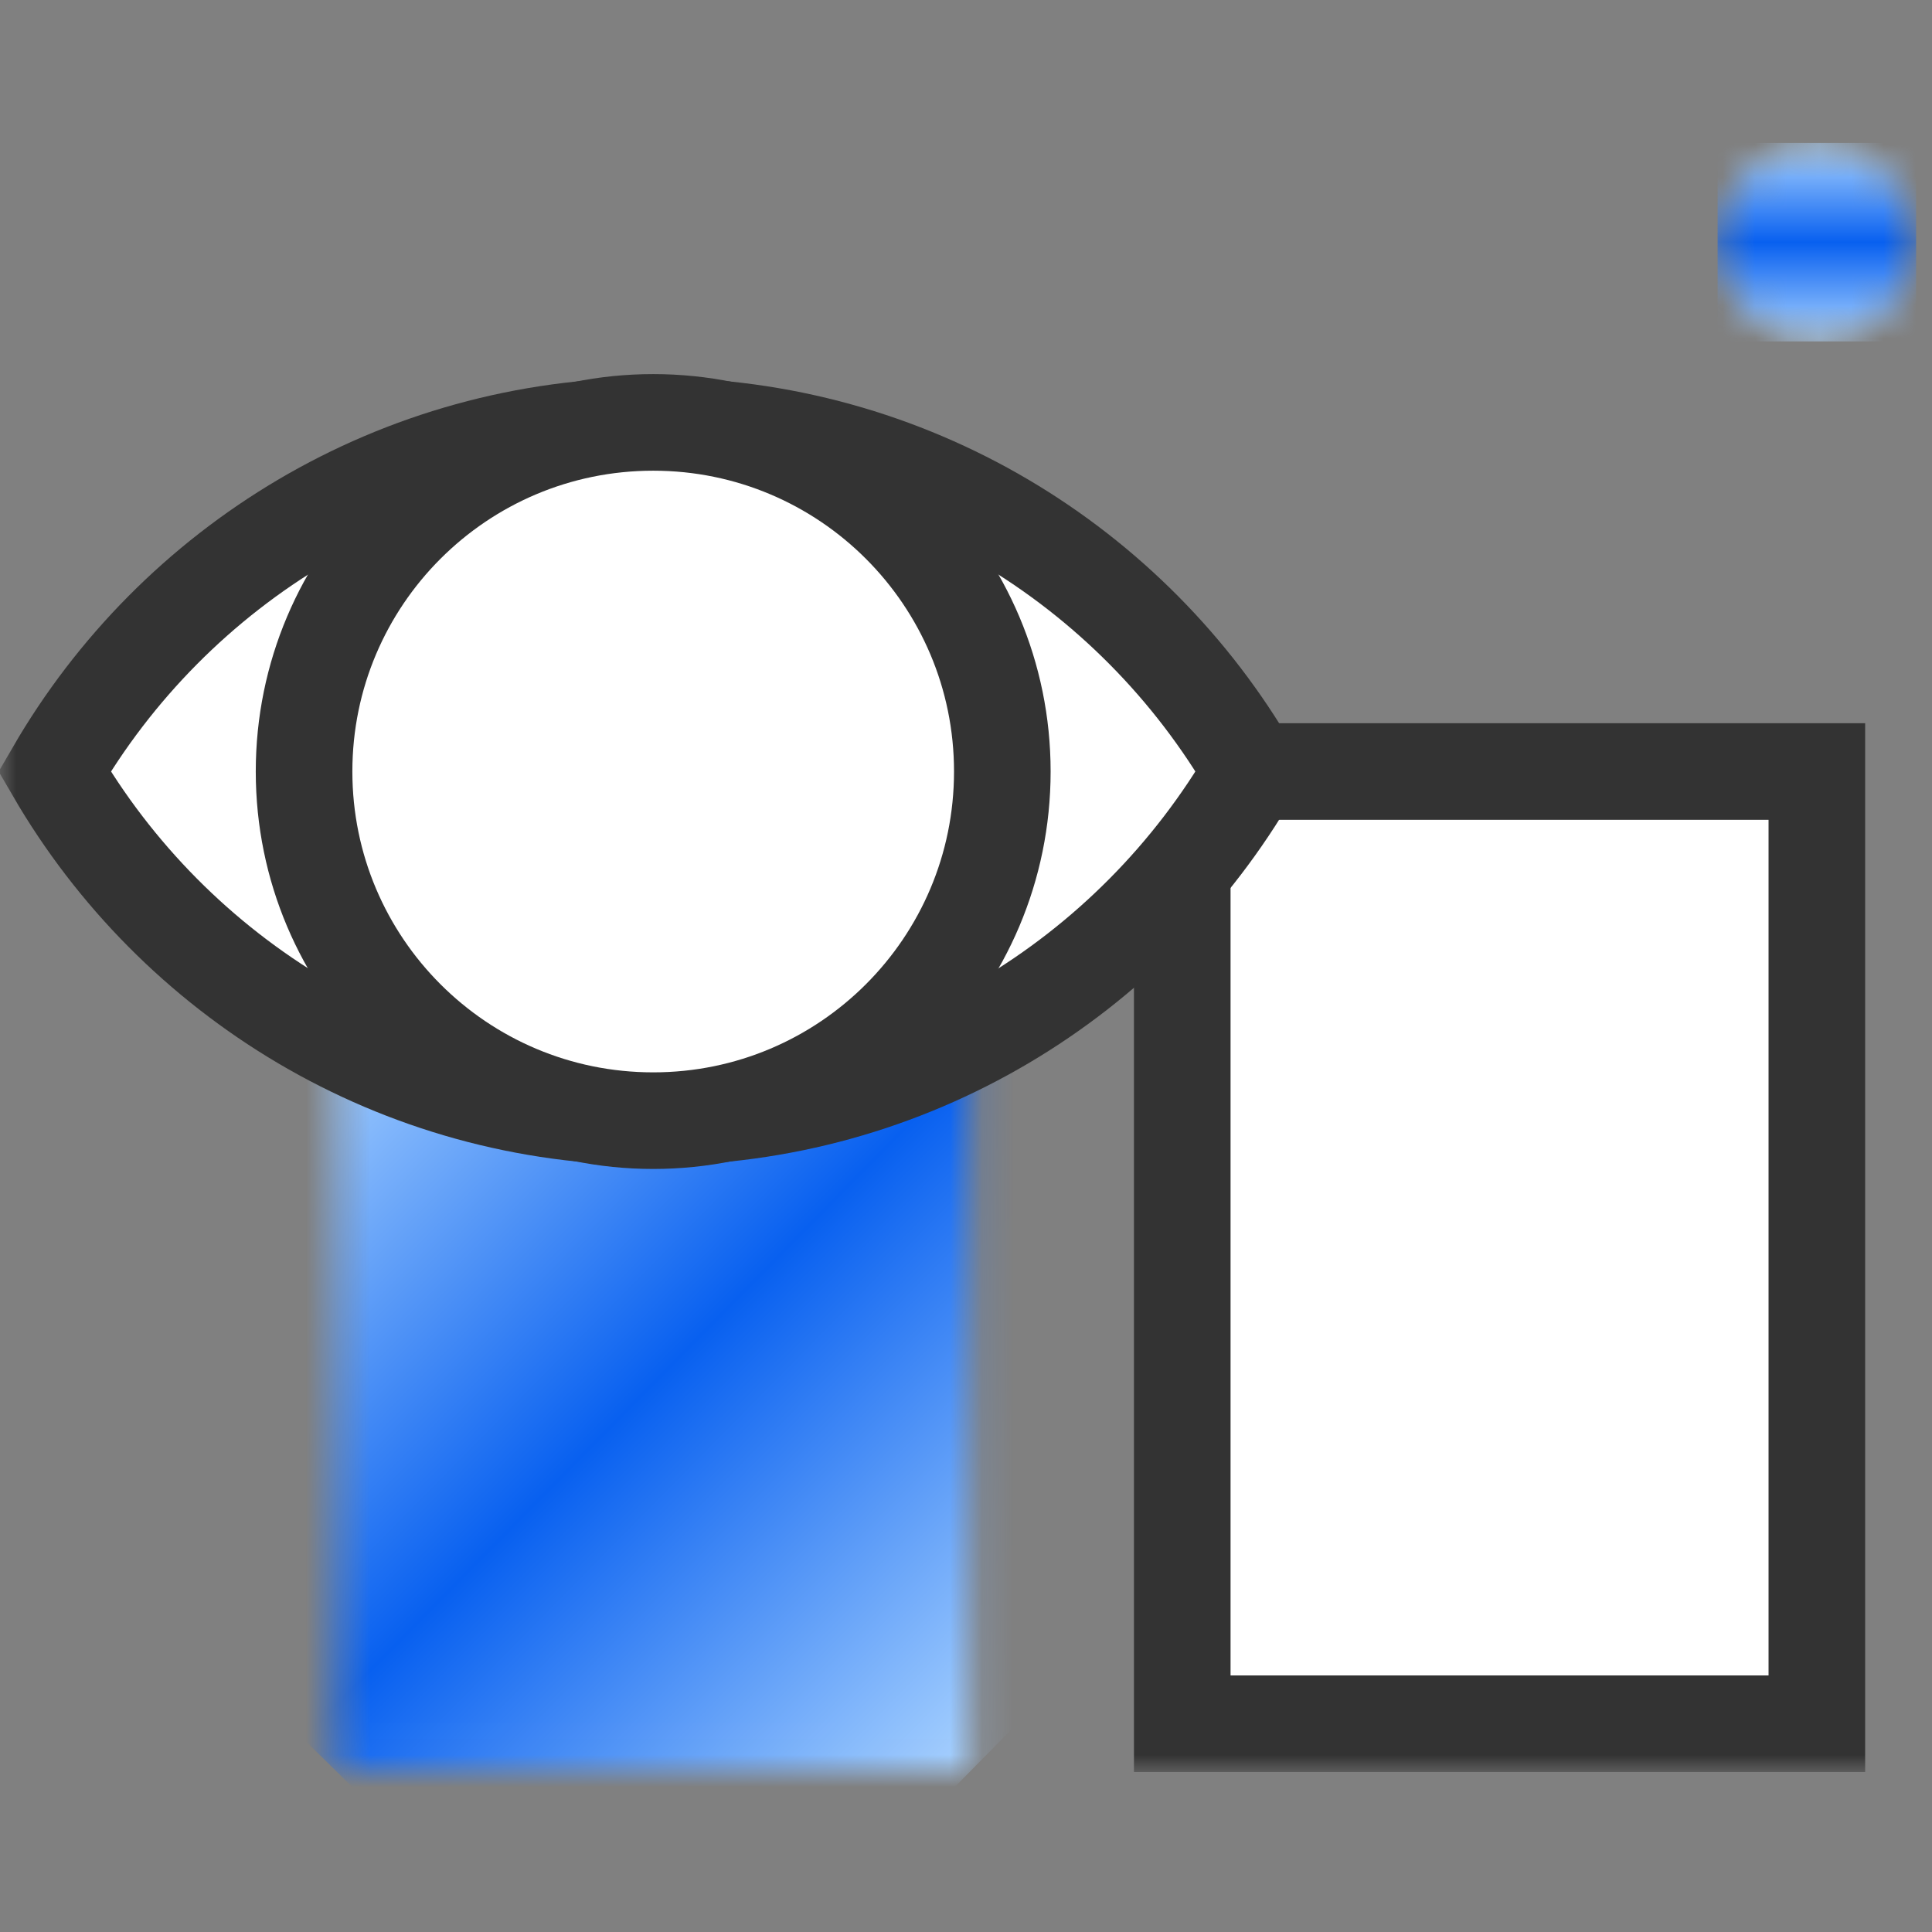
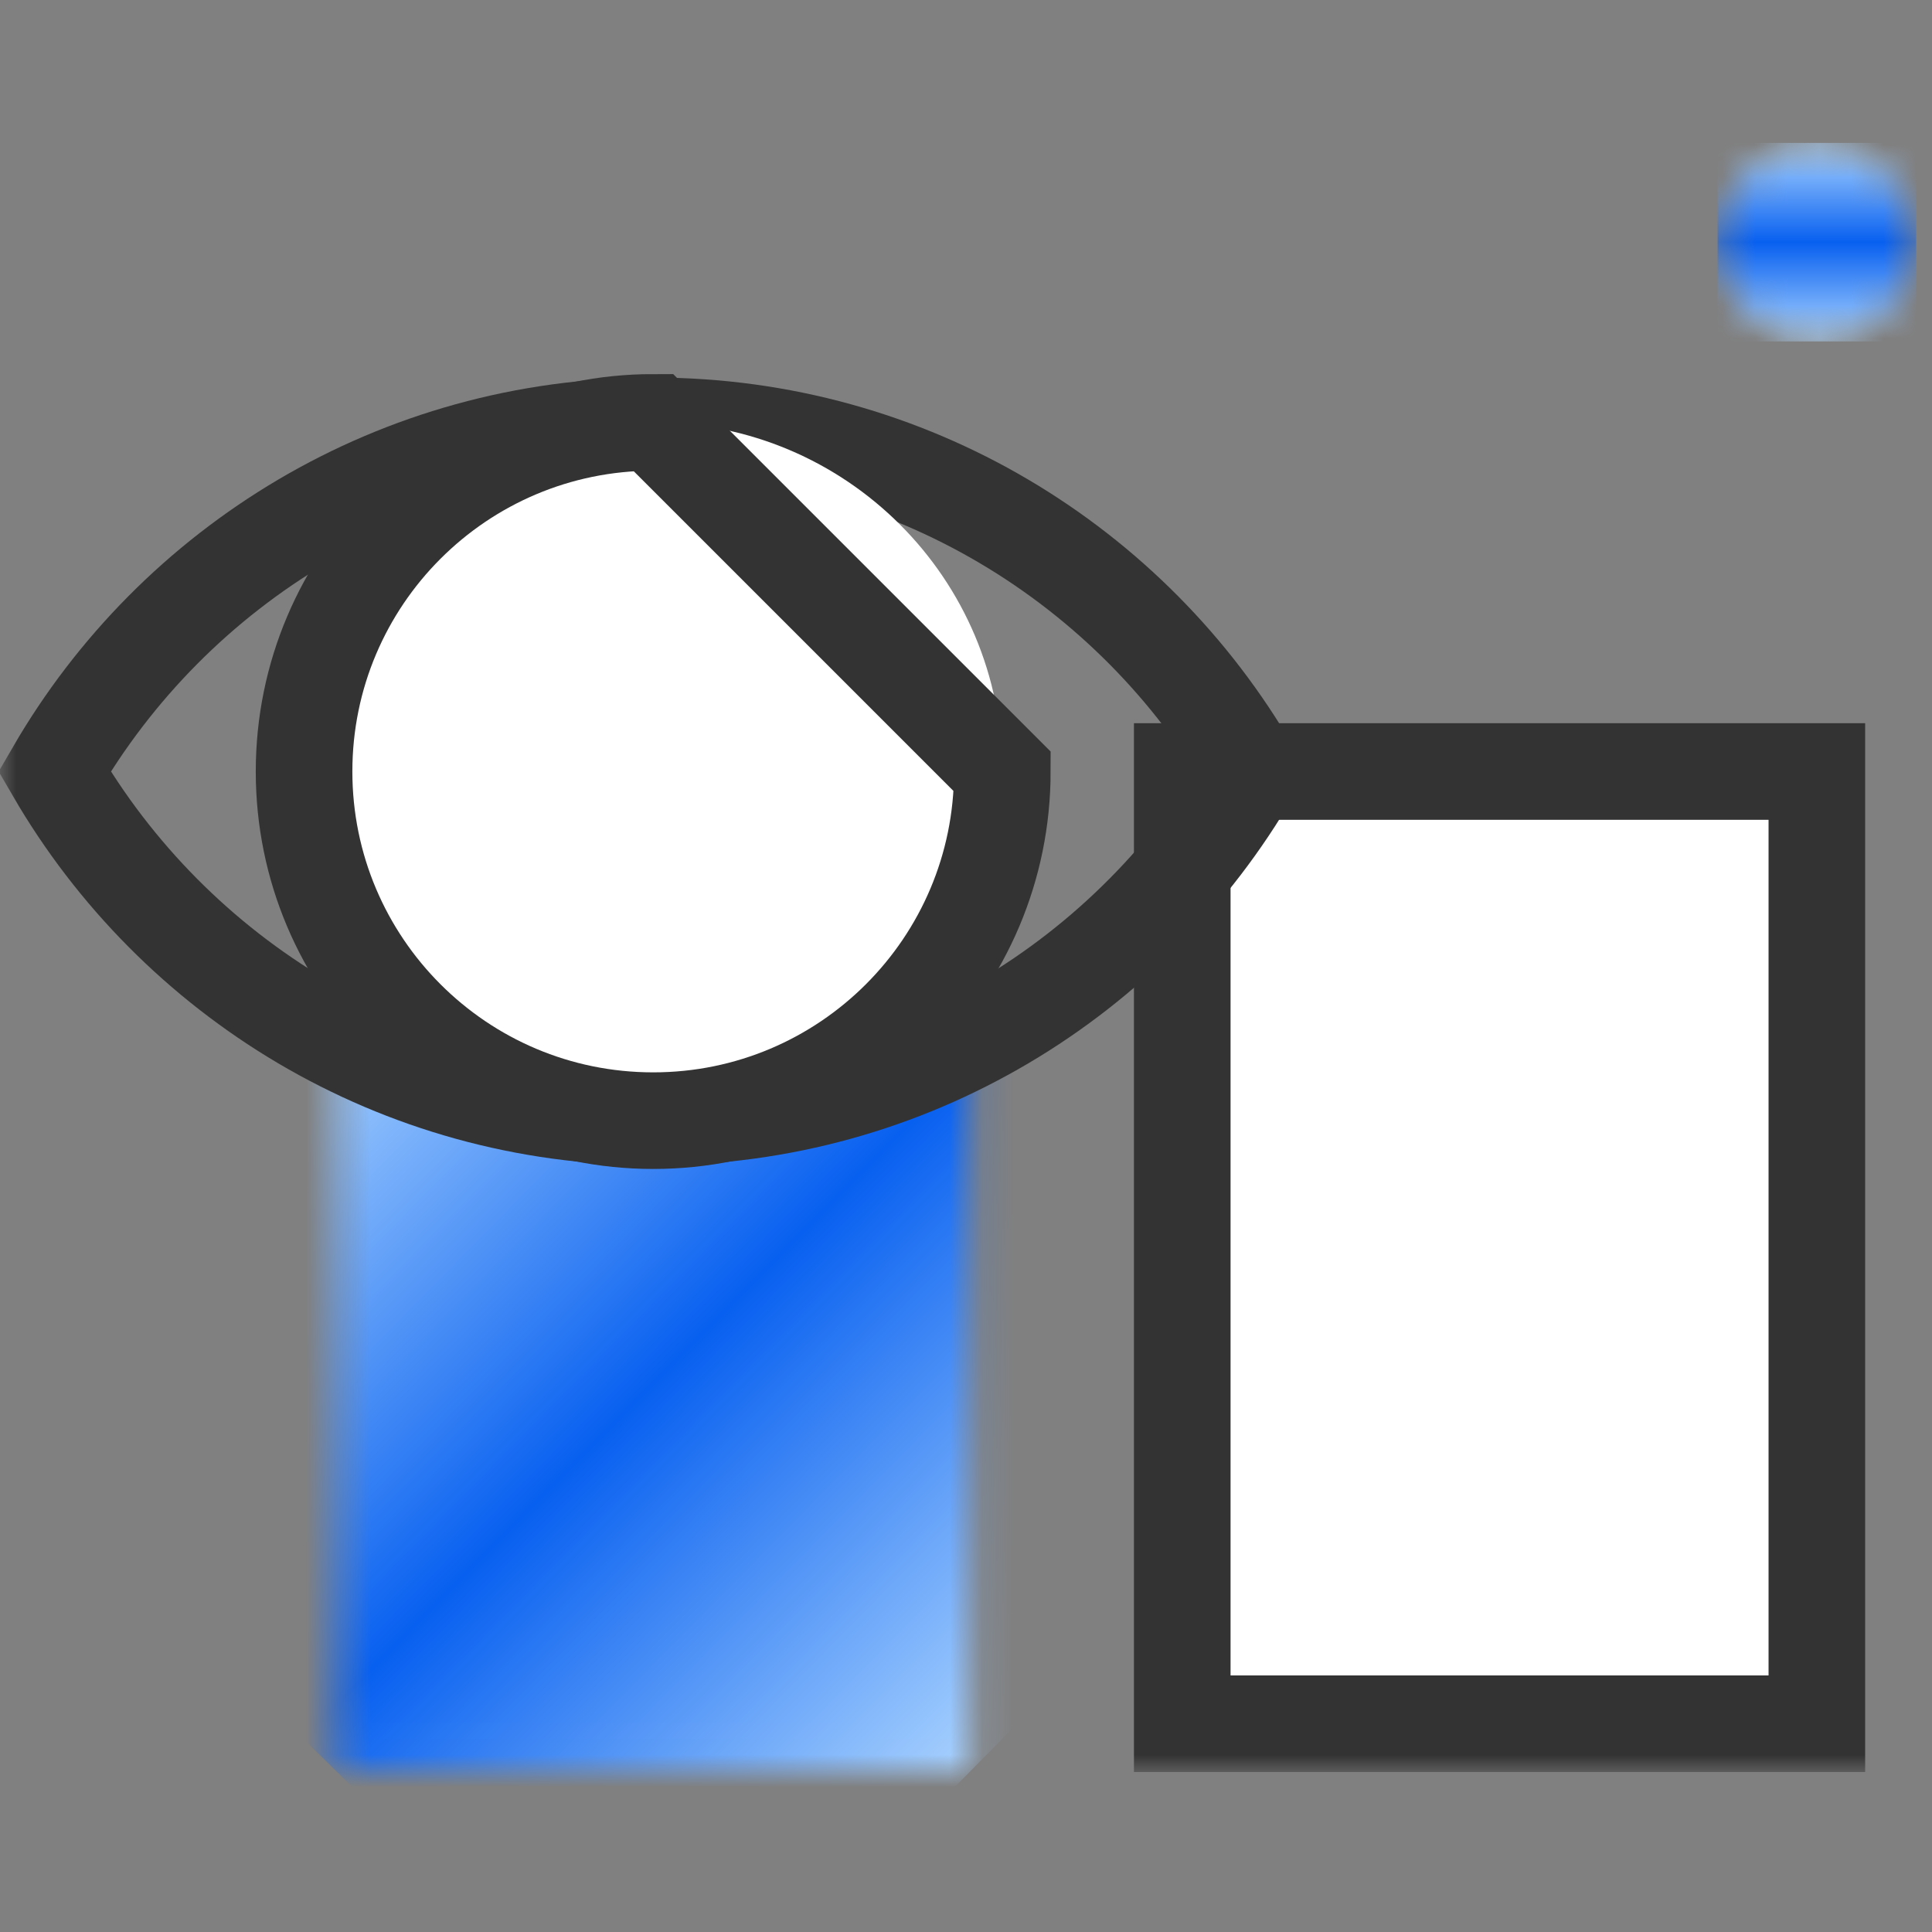
<svg xmlns="http://www.w3.org/2000/svg" width="60" height="60" viewBox="0 0 60 60" fill="none">
  <rect x="0" y="0" width="60" height="60" fill="#808080" stroke="none" />
  <mask id="mask0_826_319" style="mask-type:luminance" maskUnits="userSpaceOnUse" x="10" y="31" width="21" height="24">
    <path d="M30.14 31.25H10.431V54.99H30.14V31.25Z" fill="white" />
  </mask>
  <g mask="url(#mask0_826_319)">
    <path d="M20.149 21.396L42.01 42.954L20.432 64.854L-1.438 43.296L20.149 21.396Z" fill="url(#paint0_linear_826_319)" />
  </g>
  <path d="M56.424 23.96H36.716V53.532H56.424V23.96Z" fill="white" />
  <mask id="mask1_826_319" style="mask-type:luminance" maskUnits="userSpaceOnUse" x="0" y="4" width="60" height="51">
    <path d="M59.506 4.438H0V55H59.506V4.438Z" fill="white" />
  </mask>
  <g mask="url(#mask1_826_319)">
    <path d="M56.424 23.96H36.716V53.532H56.424V23.96Z" stroke="#333333" stroke-width="3" />
  </g>
  <mask id="mask2_826_319" style="mask-type:luminance" maskUnits="userSpaceOnUse" x="0" y="4" width="60" height="51">
    <path d="M59.506 4.438H0V55H59.506V4.438Z" fill="white" />
  </mask>
  <g mask="url(#mask2_826_319)">
-     <path d="M20.286 34.695C28.232 34.695 35.16 30.379 38.878 23.96C35.169 17.541 28.232 13.225 20.286 13.225C12.34 13.225 5.411 17.541 1.693 23.96C5.411 30.37 12.34 34.695 20.286 34.695Z" fill="white" />
-   </g>
+     </g>
  <mask id="mask3_826_319" style="mask-type:luminance" maskUnits="userSpaceOnUse" x="0" y="4" width="60" height="51">
    <path d="M59.506 4.438H0V55H59.506V4.438Z" fill="white" />
  </mask>
  <g mask="url(#mask3_826_319)">
    <path d="M20.286 34.695C28.232 34.695 35.16 30.379 38.878 23.96C35.169 17.541 28.232 13.225 20.286 13.225C12.34 13.225 5.411 17.541 1.693 23.96C5.411 30.37 12.34 34.695 20.286 34.695Z" stroke="#333333" stroke-width="3" />
  </g>
  <mask id="mask4_826_319" style="mask-type:luminance" maskUnits="userSpaceOnUse" x="0" y="4" width="60" height="51">
    <path d="M59.506 4.438H0V55H59.506V4.438Z" fill="white" />
  </mask>
  <g mask="url(#mask4_826_319)">
    <path d="M31.128 23.96C31.128 29.949 26.274 34.803 20.286 34.803C14.297 34.803 9.443 29.949 9.443 23.96C9.443 17.971 14.297 13.118 20.286 13.118C26.274 13.118 31.128 17.971 31.128 23.96Z" fill="white" />
  </g>
  <mask id="mask5_826_319" style="mask-type:luminance" maskUnits="userSpaceOnUse" x="0" y="4" width="60" height="51">
    <path d="M59.506 4.438H0V55H59.506V4.438Z" fill="white" />
  </mask>
  <g mask="url(#mask5_826_319)">
-     <path d="M31.128 23.96C31.128 29.949 26.274 34.803 20.286 34.803C14.297 34.803 9.443 29.949 9.443 23.96C9.443 17.971 14.297 13.118 20.286 13.118C26.274 13.118 31.128 17.971 31.128 23.96Z" stroke="#333333" stroke-width="3" />
+     <path d="M31.128 23.96C31.128 29.949 26.274 34.803 20.286 34.803C14.297 34.803 9.443 29.949 9.443 23.96C9.443 17.971 14.297 13.118 20.286 13.118Z" stroke="#333333" stroke-width="3" />
  </g>
  <mask id="mask6_826_319" style="mask-type:luminance" maskUnits="userSpaceOnUse" x="53" y="4" width="7" height="7">
    <path d="M56.346 4.438C54.682 4.477 53.332 5.847 53.332 7.52C53.332 9.223 54.711 10.603 56.414 10.603C58.117 10.603 59.497 9.223 59.497 7.52C59.497 5.837 58.156 4.477 56.483 4.438H56.346Z" fill="white" />
  </mask>
  <g mask="url(#mask6_826_319)">
    <path d="M59.507 4.438H53.342V10.603H59.507V4.438Z" fill="url(#paint1_linear_826_319)" />
  </g>
  <defs>
    <linearGradient id="paint0_linear_826_319" x1="8.863" y1="31.866" x2="31.548" y2="54.226" gradientUnits="userSpaceOnUse">
      <stop stop-color="#AED6FF" />
      <stop offset="0.004" stop-color="#AED6FF" />
      <stop offset="0.5" stop-color="#0860F0" />
      <stop offset="1" stop-color="#AED6FF" />
    </linearGradient>
    <linearGradient id="paint1_linear_826_319" x1="56.424" y1="10.604" x2="56.424" y2="4.438" gradientUnits="userSpaceOnUse">
      <stop stop-color="#AED6FF" />
      <stop offset="0.004" stop-color="#AED6FF" />
      <stop offset="0.5" stop-color="#0860F0" />
      <stop offset="1" stop-color="#AED6FF" />
    </linearGradient>
  </defs>
</svg>